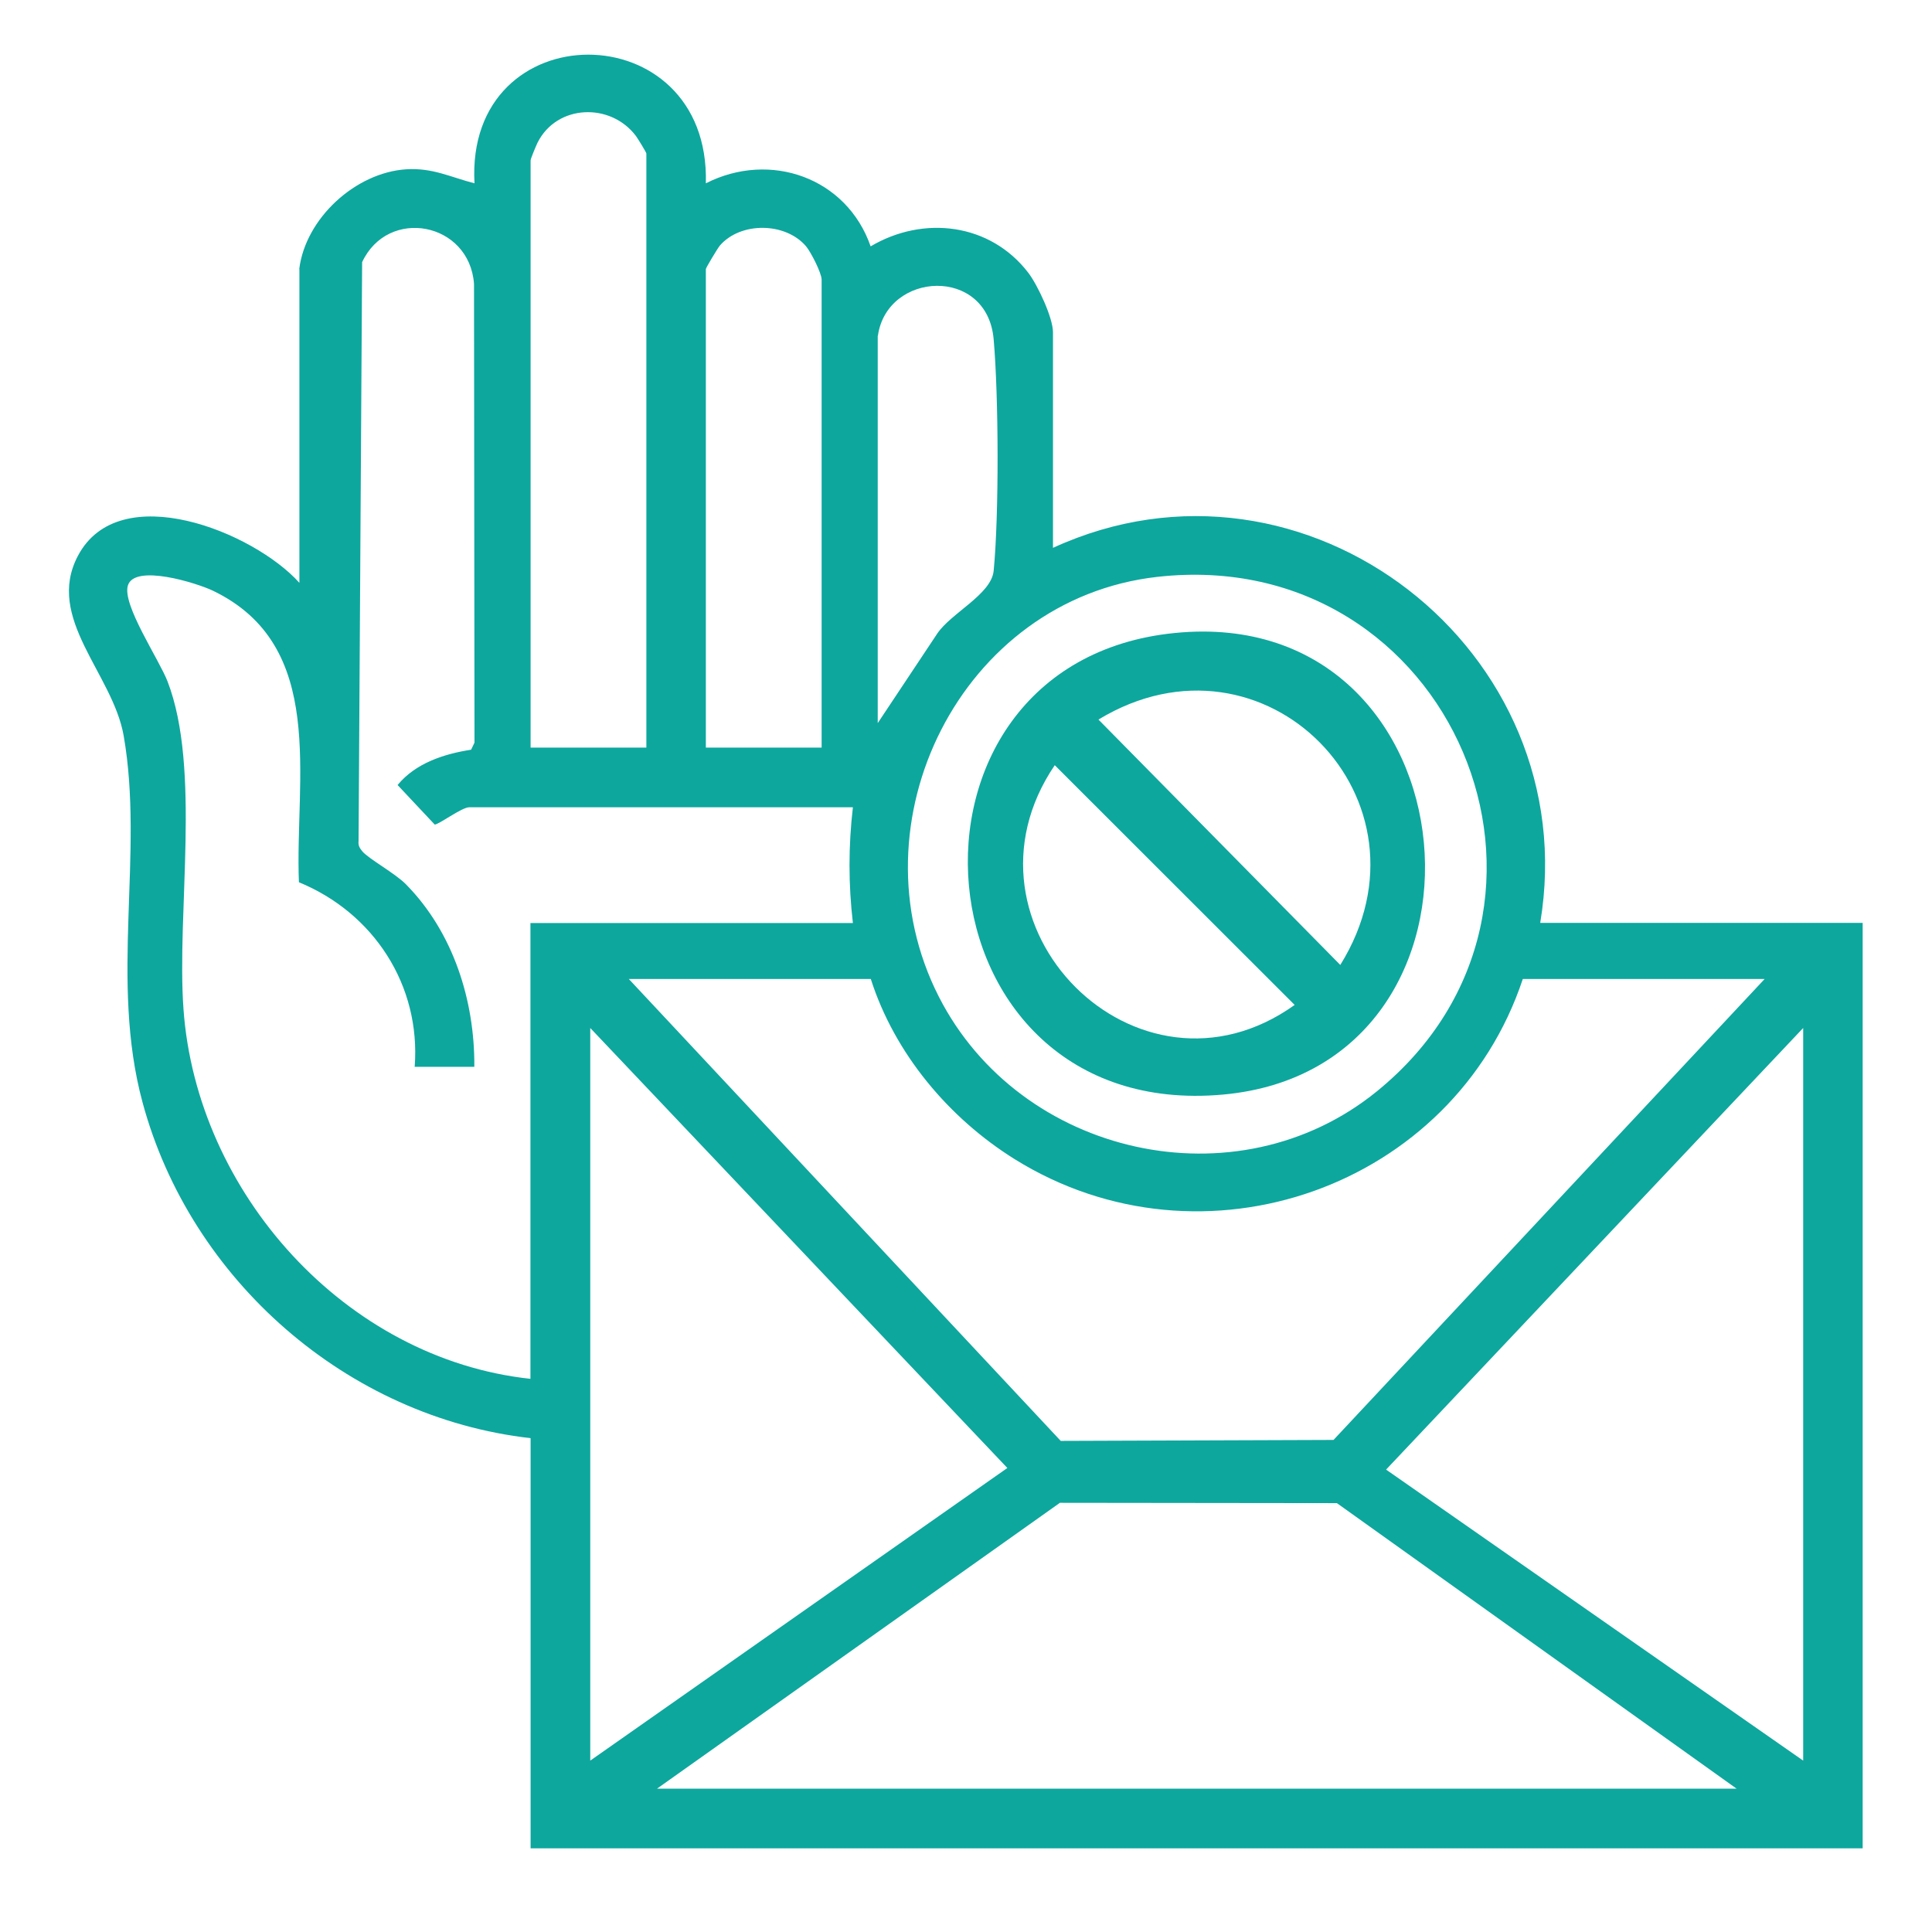
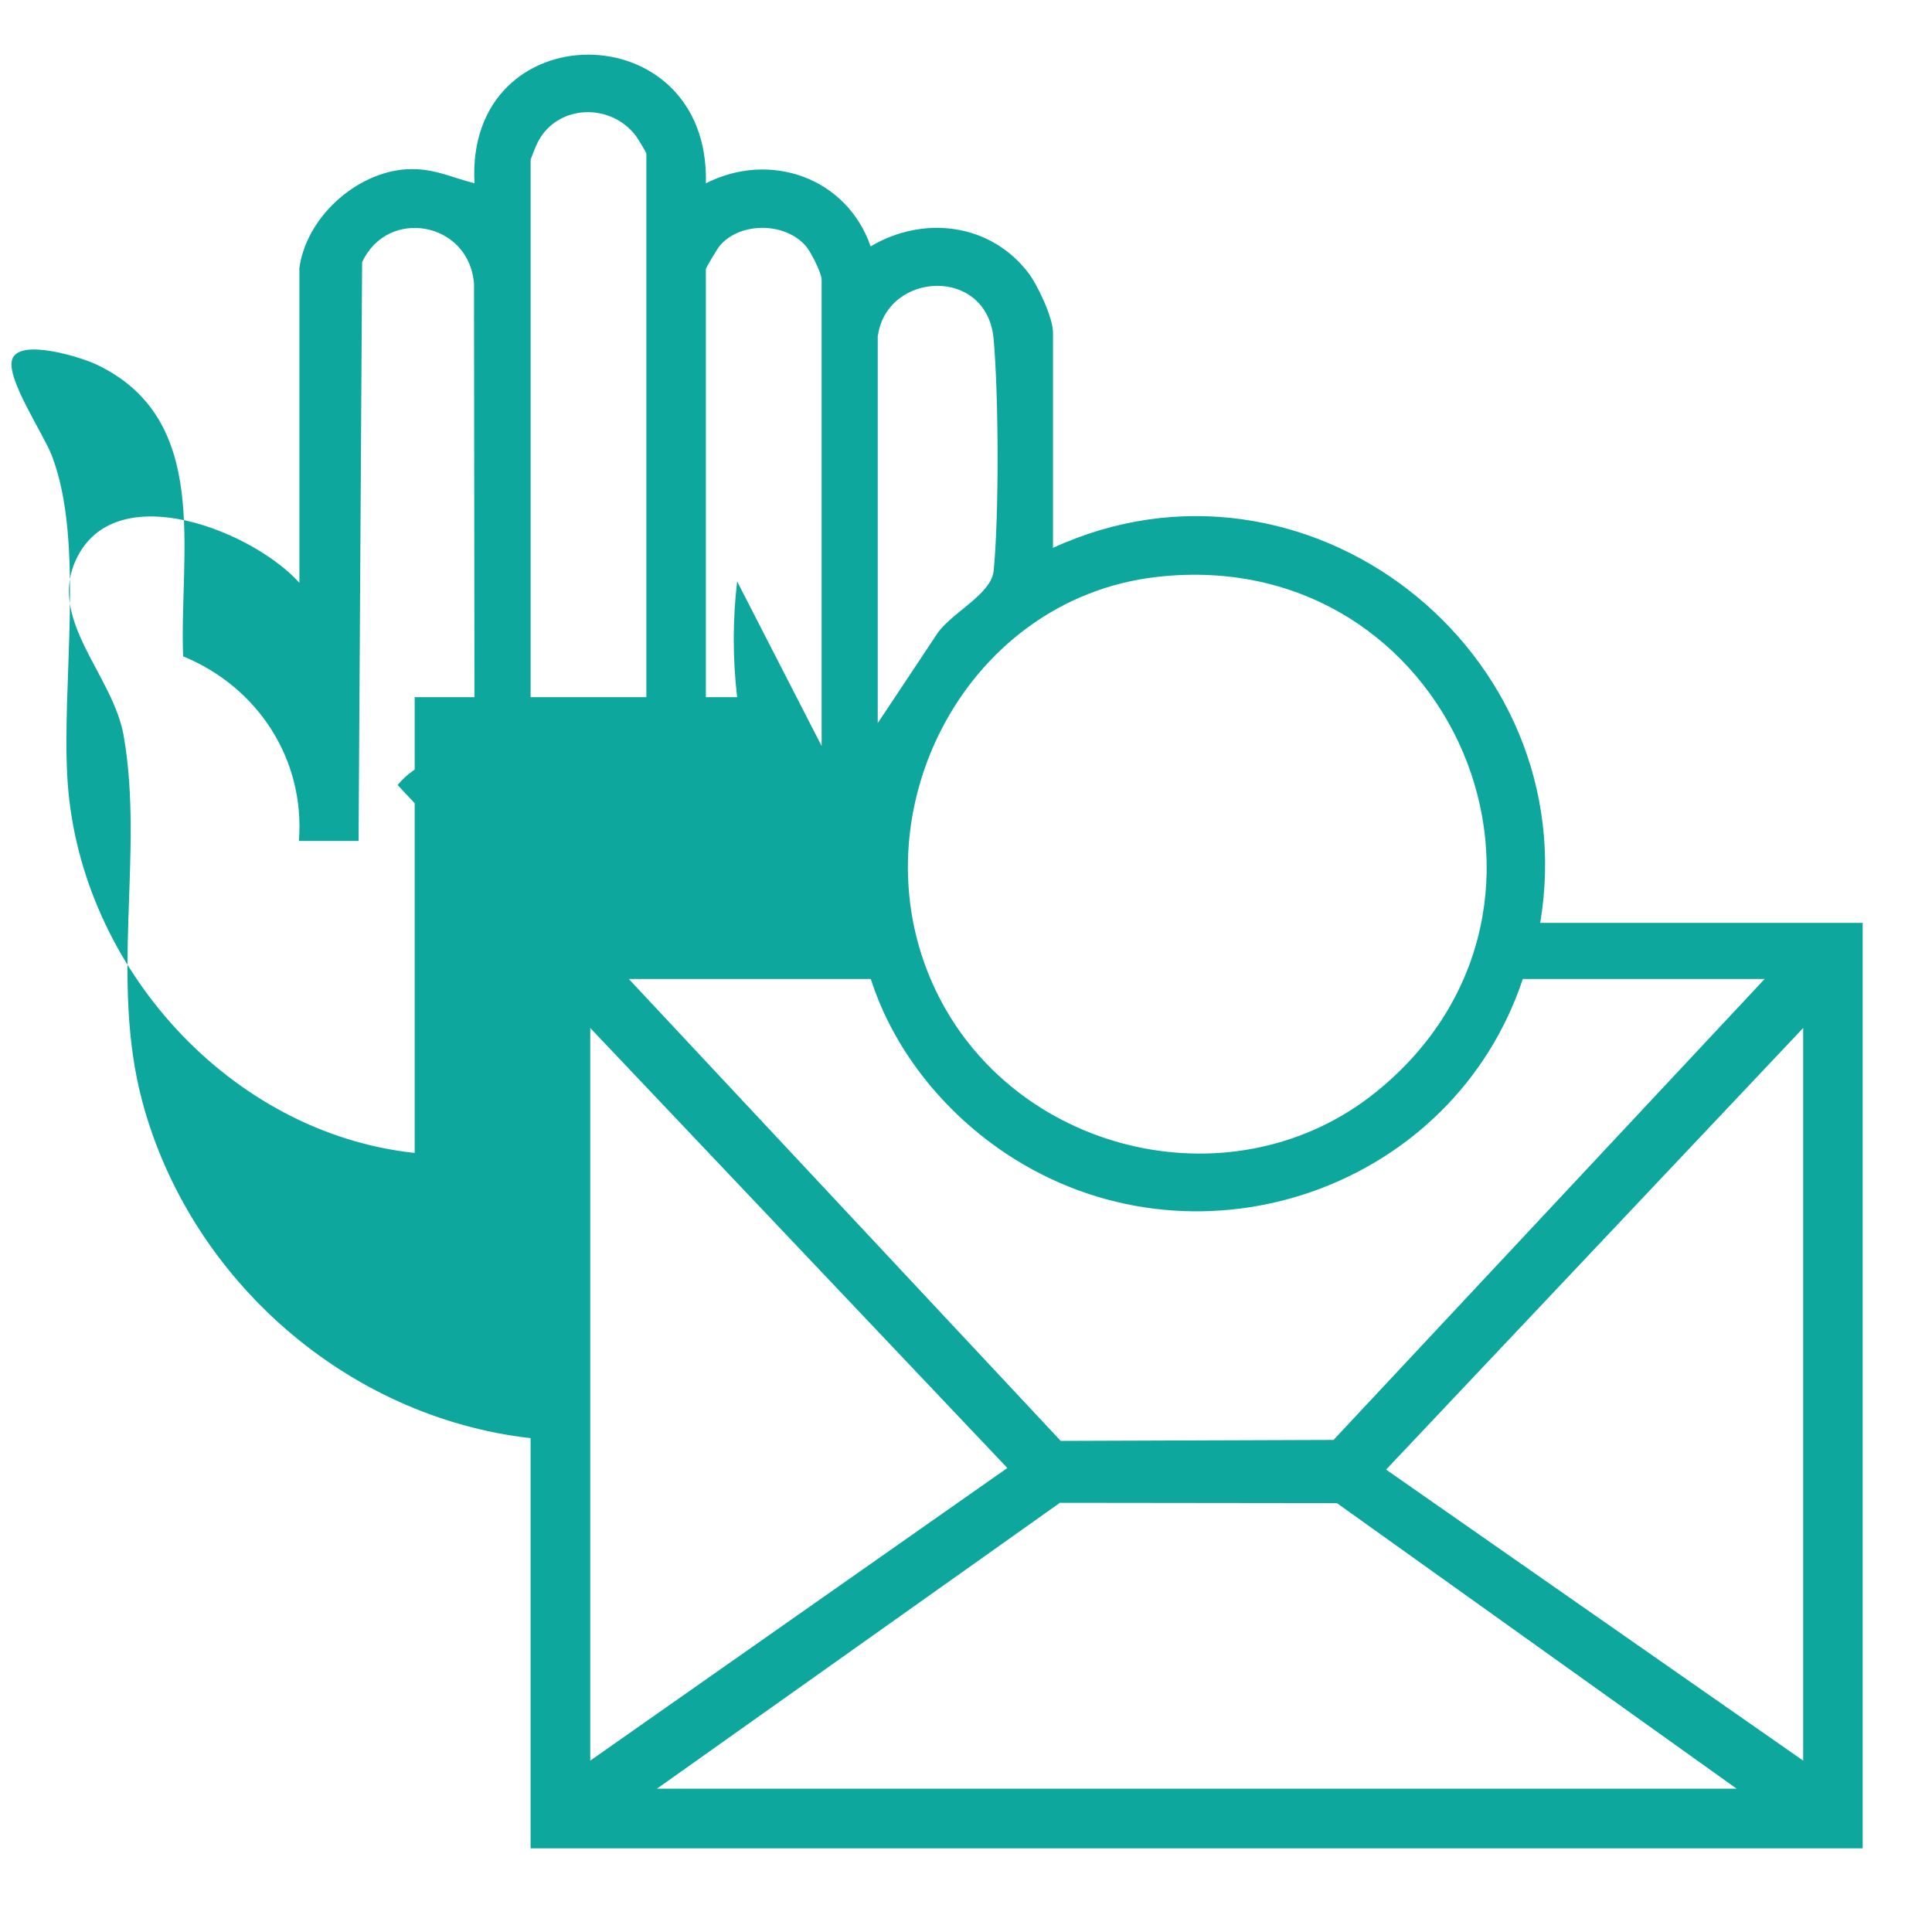
<svg xmlns="http://www.w3.org/2000/svg" id="Layer_2" data-name="Layer 2" viewBox="0 0 119.83 119.83">
  <defs>
    <style>
      .cls-1 {
        fill: none;
      }

      .cls-2 {
        fill: #0da79e;
      }
    </style>
  </defs>
  <g id="Layer_1-2" data-name="Layer 1">
    <g>
      <rect class="cls-1" width="119.83" height="119.83" />
      <g>
-         <path class="cls-2" d="M18.56,16.69c.39-3.15,3.49-5.99,6.64-6.19,1.64-.1,2.72.48,4.23.87-.59-10.64,14.63-10.64,14.35,0,3.99-2.03,8.74-.35,10.22,3.91,3.28-1.94,7.42-1.44,9.78,1.64.58.76,1.53,2.79,1.53,3.69v13.37c15.66-7.19,33.04,6.38,30.22,23.26h20v57.4H32.91v-25.44c-11.38-1.29-21.1-9.82-24.07-20.83-2.05-7.58.11-15.42-1.17-22.74-.68-3.86-4.88-7.28-2.84-11.15,2.56-4.87,10.91-1.49,13.74,1.67v-19.46ZM40.09,46.37V9.52c0-.06-.53-.93-.65-1.09-1.58-2.09-4.91-1.96-6.1.42-.09.19-.43.99-.43,1.1v36.42h7.18ZM52.91,50.07h-23.81c-.46,0-1.92,1.1-2.14,1.07l-2.3-2.45c1.12-1.36,2.88-1.93,4.56-2.19l.21-.44-.03-28.46c-.29-3.83-5.33-4.78-6.94-1.34l-.22,35.9c-.03.28.06.43.23.64.39.47,2.05,1.37,2.72,2.06,2.92,2.97,4.26,7.19,4.23,11.31h-3.7c.39-5.06-2.55-9.55-7.18-11.45-.26-6.43,1.79-14.67-5.35-18.09-.99-.47-4.85-1.68-5.26-.31-.36,1.19,1.93,4.57,2.46,5.94,2.09,5.41.56,14.31.99,20.32.81,11.4,10.05,21.71,21.52,22.94v-28.27h20c-.28-2.4-.28-4.78,0-7.18ZM50.96,46.37v-29.03c0-.4-.66-1.7-.97-2.07-1.29-1.5-4.06-1.52-5.34-.04-.13.15-.87,1.38-.87,1.46v29.68h7.18ZM54.44,20.82v24.03l3.69-5.55c.86-1.28,3.35-2.43,3.5-3.89.34-3.49.31-10.85,0-14.37-.4-4.55-6.62-4.21-7.18-.21ZM71.78,35.78c-12.17,1.37-19.05,15.24-13.55,26.04,5.04,9.89,18.47,12.95,27.18,5.86,14.12-11.5,4.63-33.95-13.63-31.9ZM54,60.72h-15l26.79,28.65,16.92-.06,26.74-28.59h-15c-4.3,12.93-19.84,18.44-31.51,11.18-4.09-2.55-7.45-6.55-8.93-11.18ZM36.61,109.2l25.87-18.15-25.87-27.29v45.44ZM111.84,109.2v-45.44l-25.87,27.39,25.87,18.05ZM107.71,110.94l-24.79-17.71-17.18-.02-24.99,17.73h66.97Z" />
-         <path class="cls-2" d="M72.87,39.26c18.91-1.88,21.28,26.98,2.98,28.63-19.39,1.75-21.63-26.78-2.98-28.63ZM83.13,59.85c6.35-10.21-4.7-21.47-15-15.22l15,15.22ZM65.42,47.46c-6.71,9.89,5.14,21.83,14.88,14.87l-14.88-14.87Z" />
+         <path class="cls-2" d="M18.56,16.69c.39-3.15,3.49-5.99,6.64-6.19,1.64-.1,2.72.48,4.23.87-.59-10.64,14.63-10.64,14.35,0,3.99-2.03,8.74-.35,10.22,3.91,3.28-1.94,7.42-1.44,9.78,1.64.58.76,1.53,2.79,1.53,3.69v13.37c15.66-7.19,33.04,6.38,30.22,23.26h20v57.4H32.91v-25.44c-11.38-1.29-21.1-9.82-24.07-20.83-2.05-7.58.11-15.42-1.17-22.74-.68-3.86-4.88-7.28-2.84-11.15,2.56-4.87,10.91-1.49,13.74,1.67v-19.46ZM40.09,46.37V9.52c0-.06-.53-.93-.65-1.09-1.58-2.09-4.91-1.96-6.1.42-.09.19-.43.99-.43,1.1v36.42h7.18ZM52.91,50.07h-23.81c-.46,0-1.92,1.1-2.14,1.07l-2.3-2.45c1.12-1.36,2.88-1.93,4.56-2.19l.21-.44-.03-28.46c-.29-3.83-5.33-4.78-6.94-1.34l-.22,35.9h-3.7c.39-5.06-2.55-9.55-7.18-11.45-.26-6.43,1.79-14.67-5.35-18.09-.99-.47-4.85-1.68-5.26-.31-.36,1.19,1.93,4.57,2.46,5.94,2.09,5.41.56,14.31.99,20.32.81,11.4,10.05,21.71,21.52,22.94v-28.27h20c-.28-2.4-.28-4.78,0-7.18ZM50.96,46.37v-29.03c0-.4-.66-1.7-.97-2.07-1.29-1.5-4.06-1.52-5.34-.04-.13.15-.87,1.38-.87,1.46v29.68h7.18ZM54.44,20.82v24.03l3.69-5.55c.86-1.28,3.35-2.43,3.5-3.89.34-3.49.31-10.85,0-14.37-.4-4.55-6.62-4.21-7.18-.21ZM71.78,35.78c-12.17,1.37-19.05,15.24-13.55,26.04,5.04,9.89,18.47,12.95,27.18,5.86,14.12-11.5,4.63-33.95-13.63-31.9ZM54,60.72h-15l26.79,28.65,16.92-.06,26.74-28.59h-15c-4.3,12.93-19.84,18.44-31.51,11.18-4.09-2.55-7.45-6.55-8.93-11.18ZM36.61,109.2l25.87-18.15-25.87-27.29v45.44ZM111.84,109.2v-45.44l-25.87,27.39,25.87,18.05ZM107.71,110.94l-24.79-17.71-17.18-.02-24.99,17.73h66.97Z" />
      </g>
    </g>
  </g>
</svg>